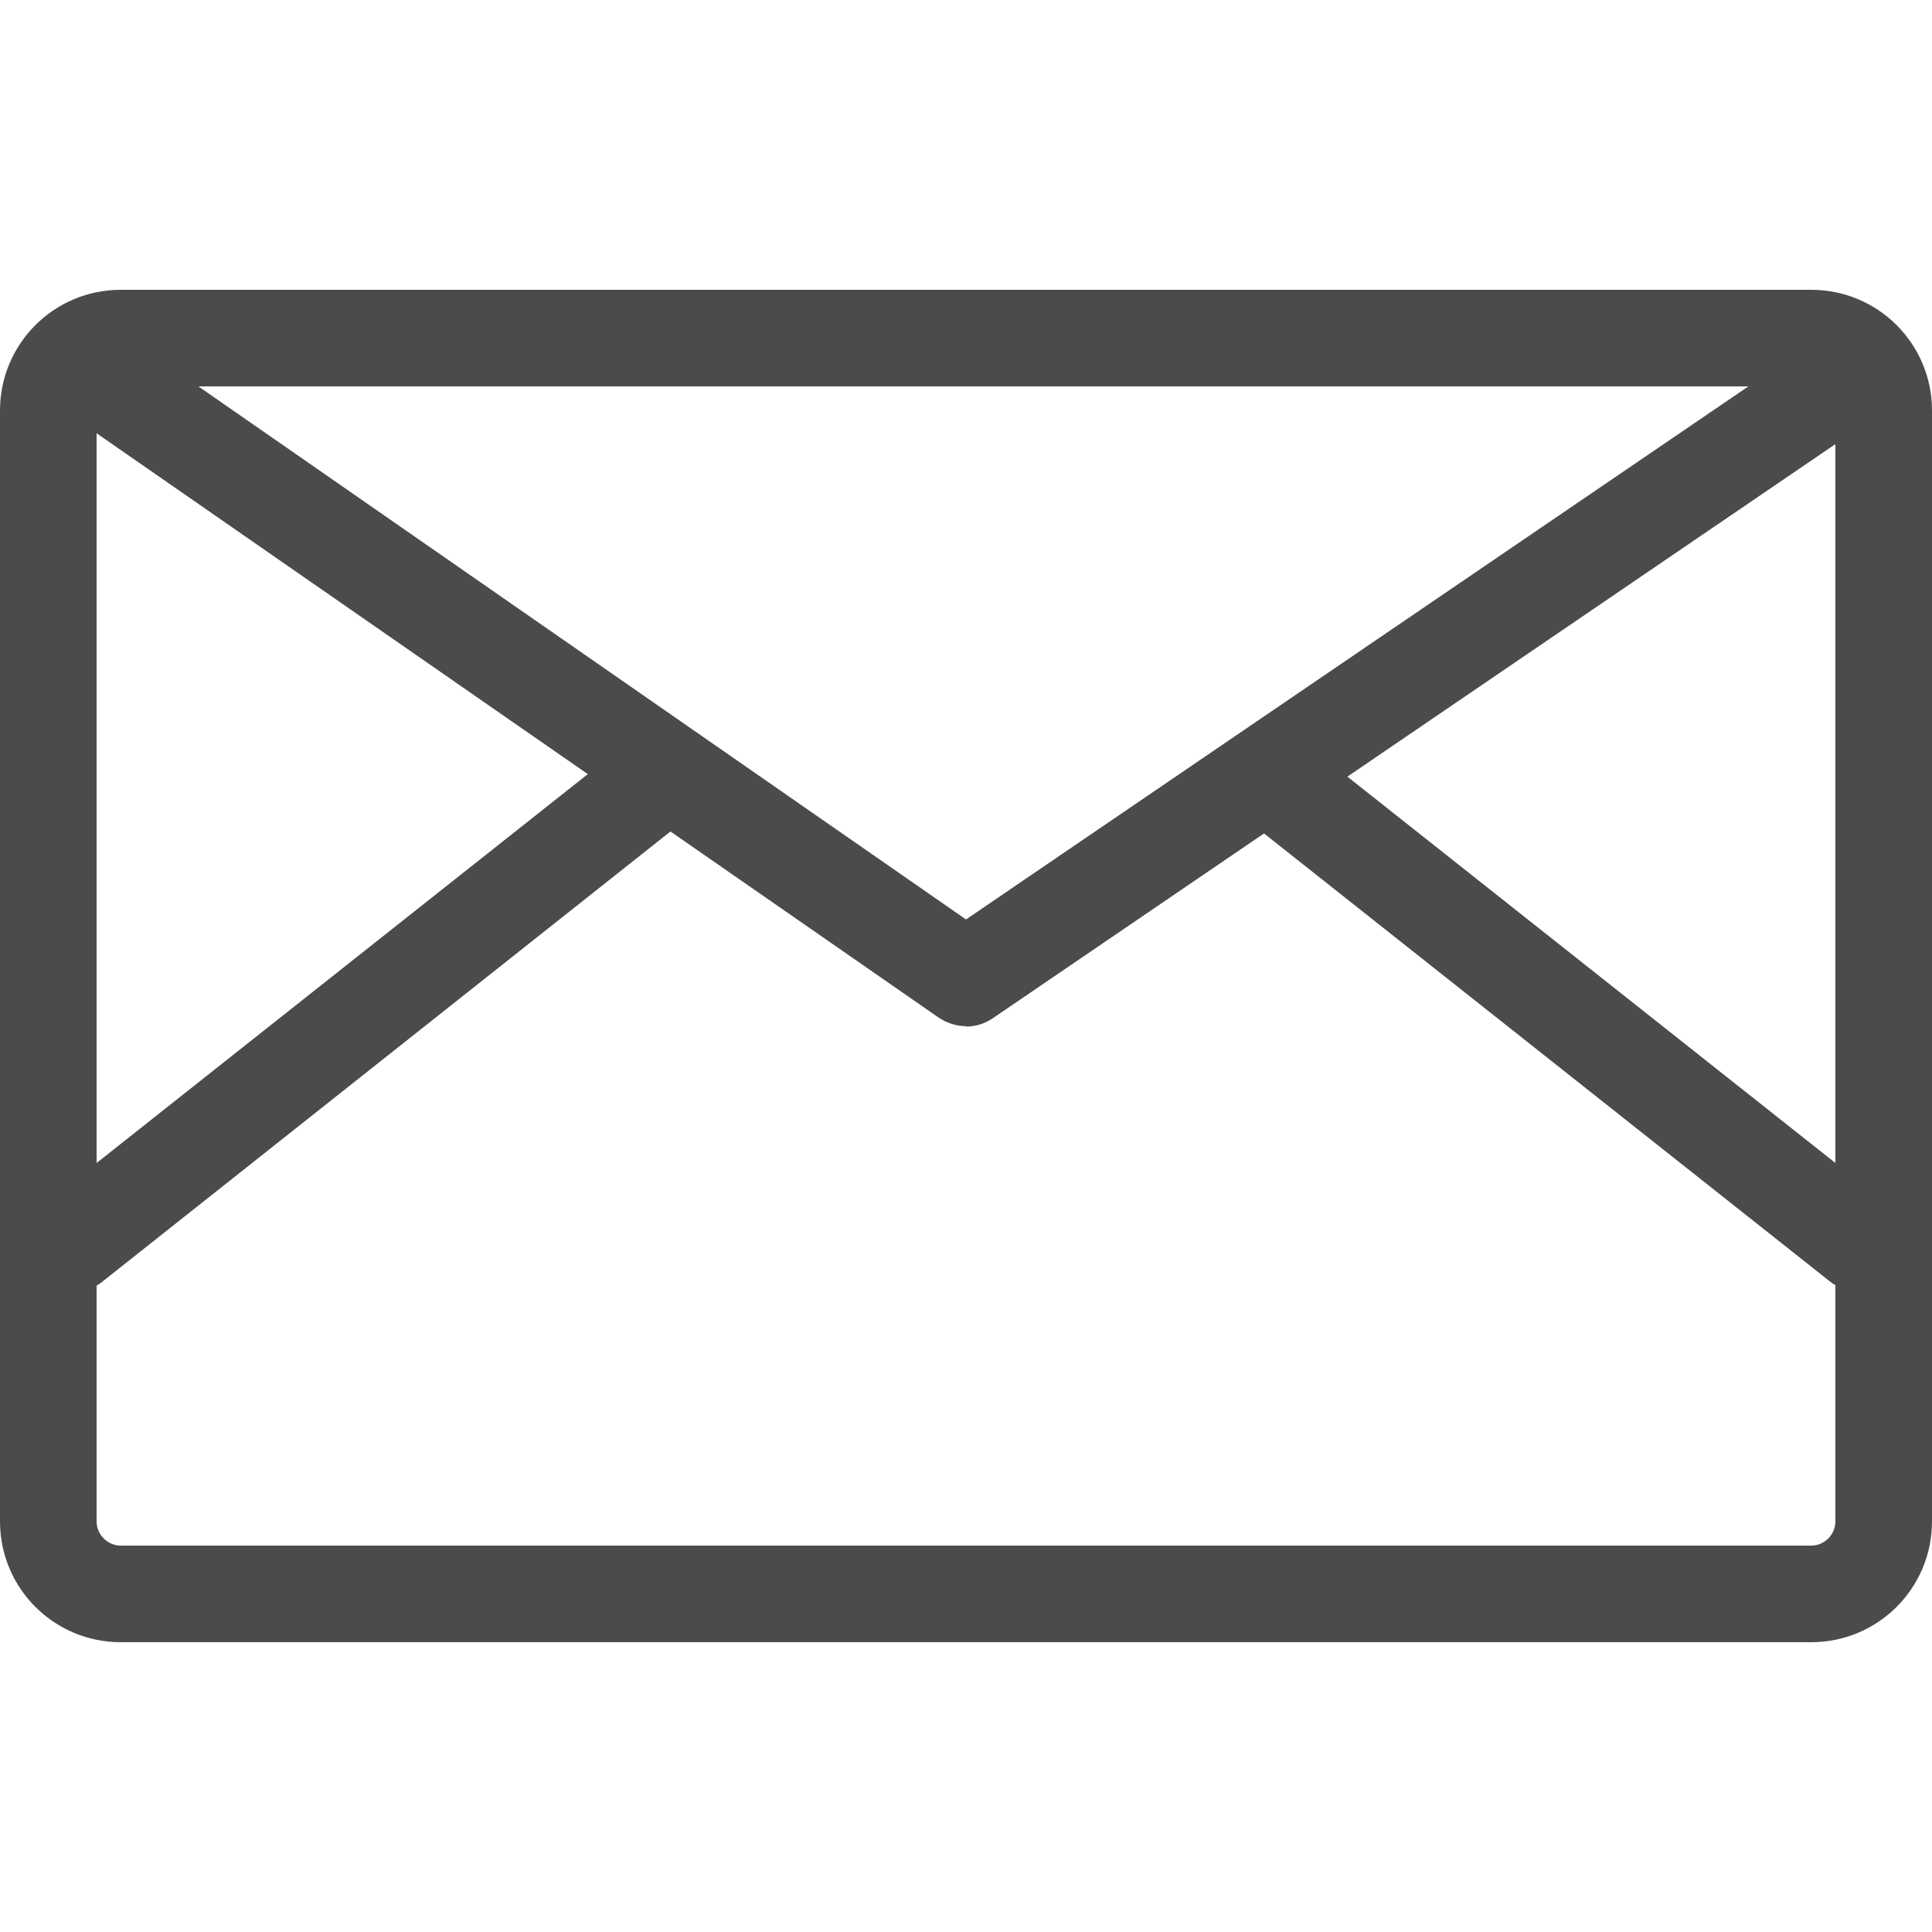
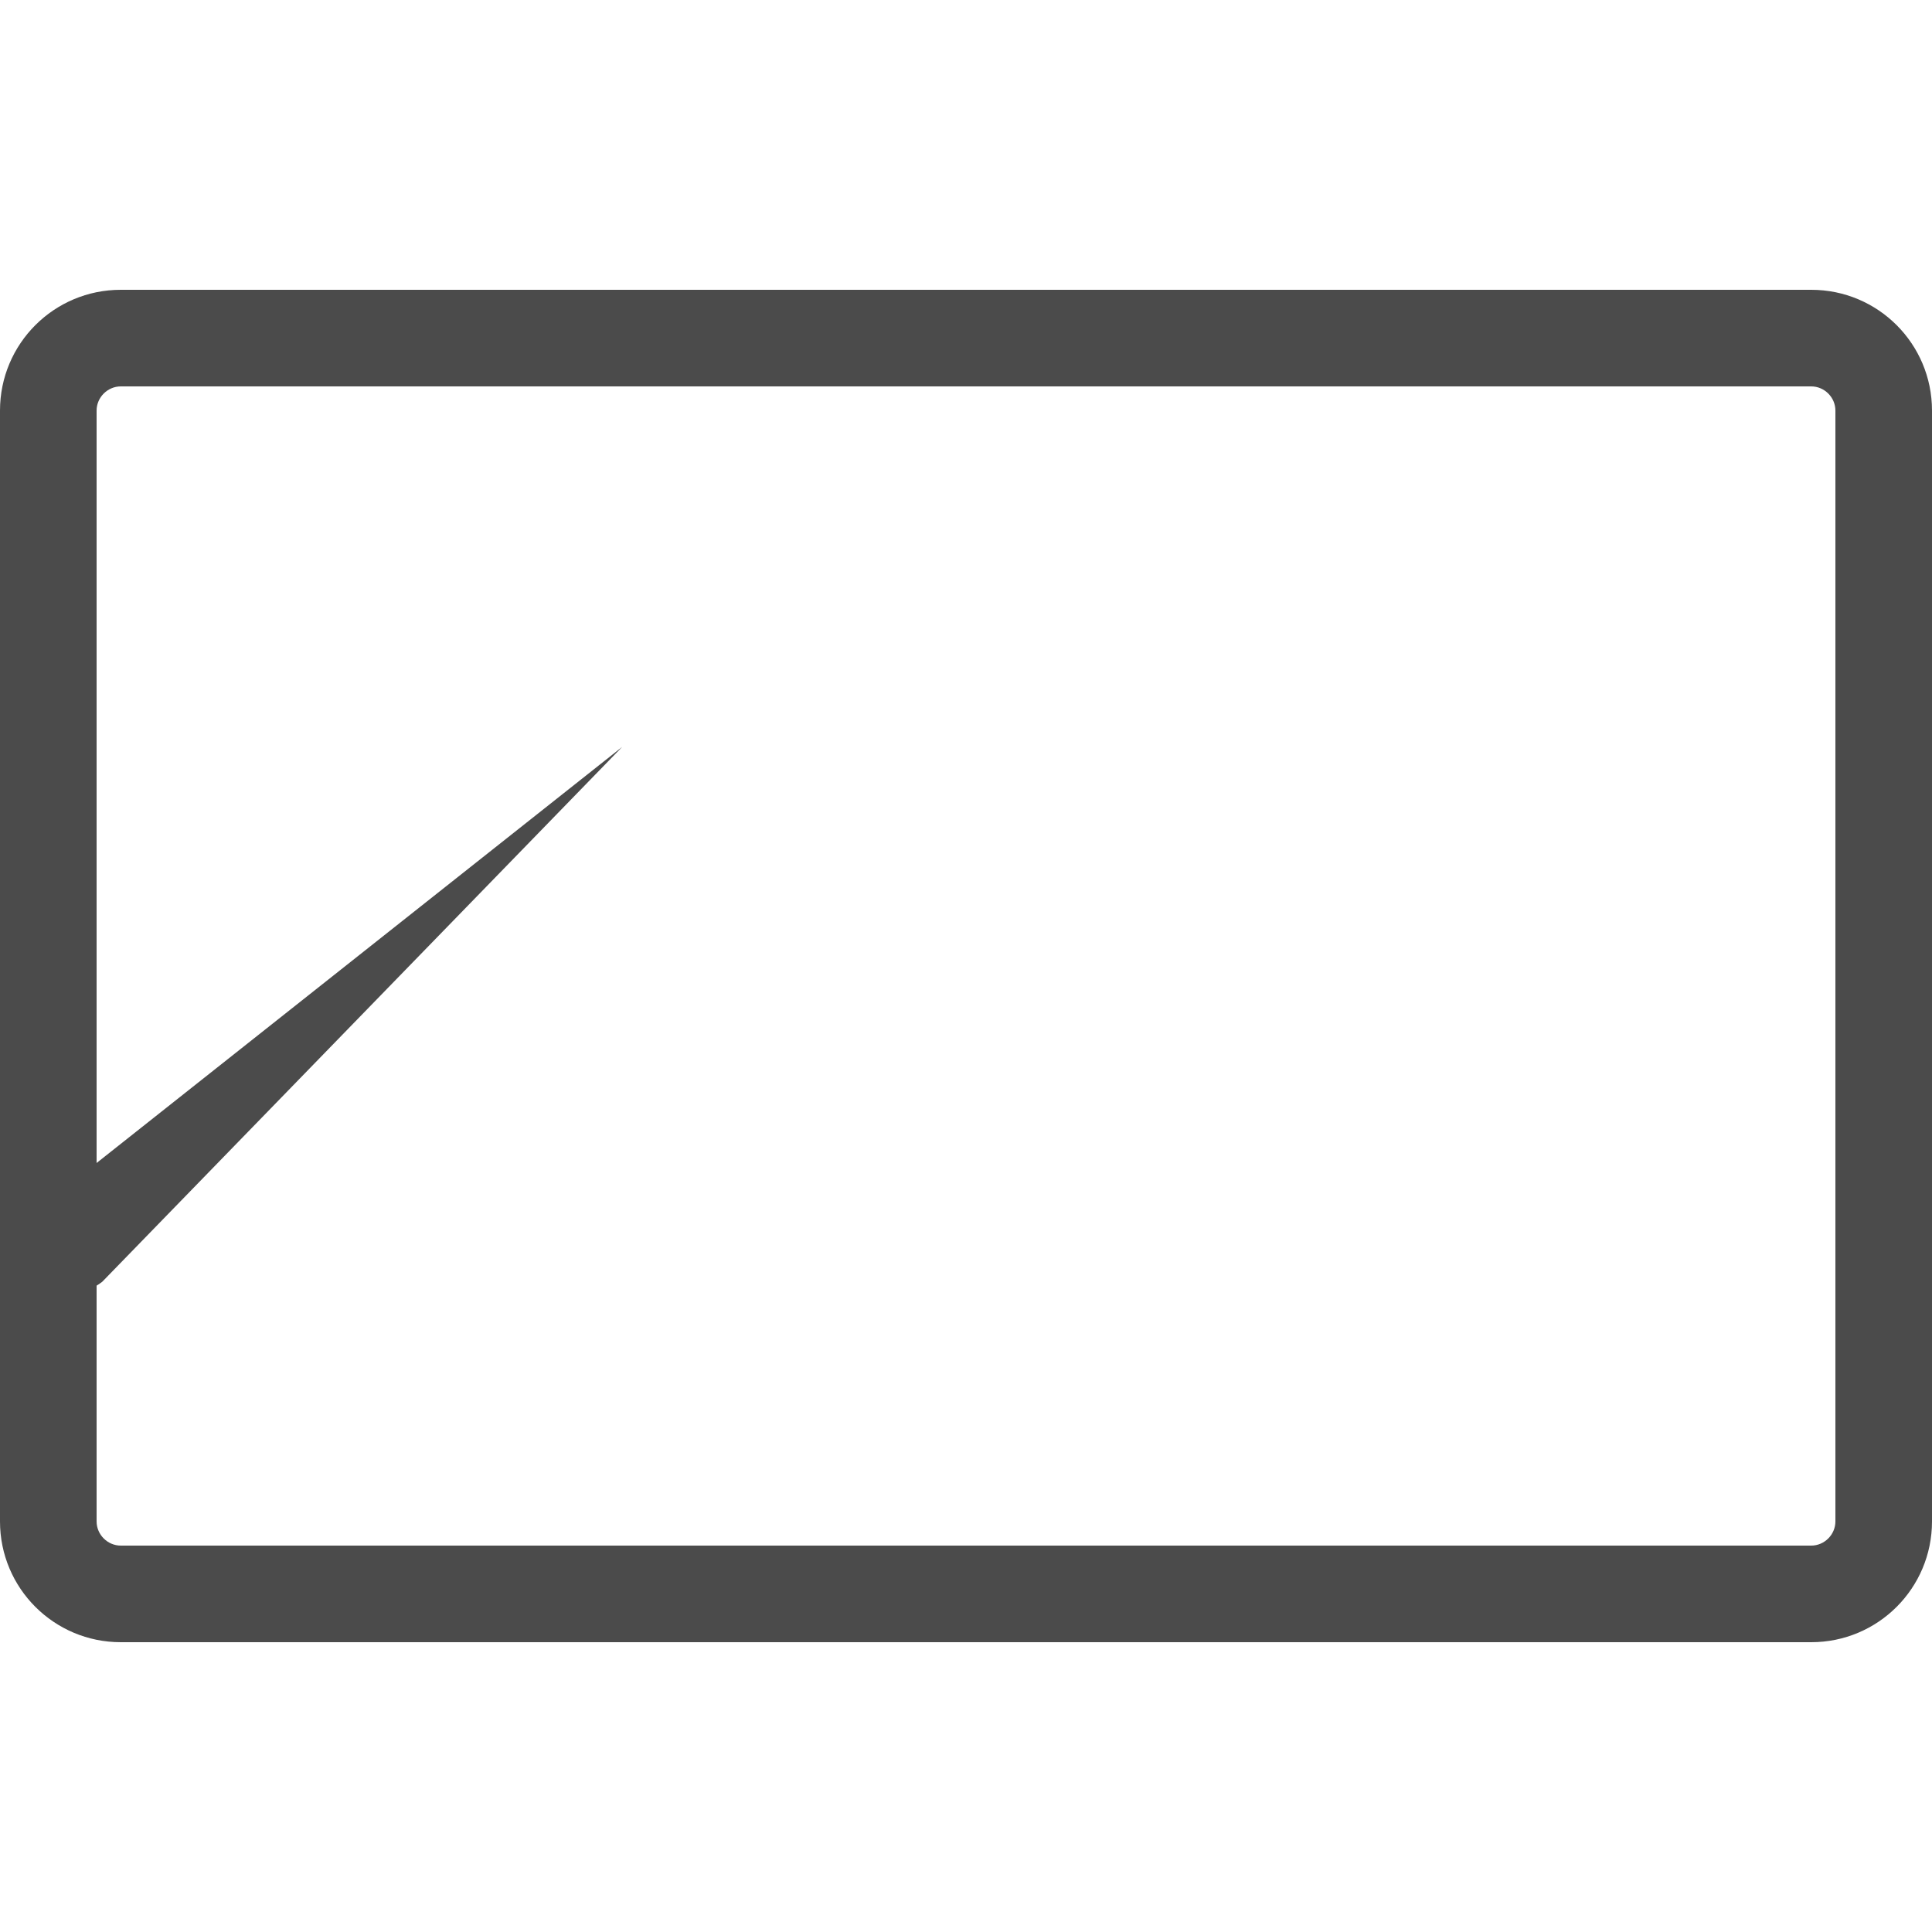
<svg xmlns="http://www.w3.org/2000/svg" id="_レイヤー_1" width="44" height="44" viewBox="0 0 44 44">
  <defs>
    <style>.cls-1{fill:#4b4b4b;}</style>
  </defs>
  <path class="cls-1" d="m41.25,8.8c.3,0,.55.25.55.55v25.3c0,.3-.25.55-.55.55H2.75c-.3,0-.55-.25-.55-.55V9.35c0-.3.25-.55.55-.55h38.5m0-2.2H2.75c-1.52,0-2.75,1.23-2.75,2.75v25.3c0,1.52,1.23,2.75,2.75,2.75h38.5c1.52,0,2.75-1.23,2.75-2.75V9.35c0-1.52-1.23-2.75-2.75-2.75h0Z" />
-   <path class="cls-1" d="m22,23.37c-.22,0-.44-.07-.63-.2L1.57,9.43c-.5-.35-.62-1.03-.28-1.53.35-.5,1.03-.62,1.53-.28l19.18,13.32,19.55-13.32c.5-.34,1.19-.21,1.53.29.34.5.21,1.19-.29,1.53l-20.18,13.75c-.19.13-.4.19-.62.19Z" />
-   <path class="cls-1" d="m1.65,29.42c-.32,0-.65-.14-.86-.42-.38-.48-.3-1.17.18-1.54l13.2-10.45c.48-.38,1.17-.3,1.54.18.38.48.3,1.17-.18,1.54L2.33,29.19c-.2.16-.44.24-.68.24Z" />
-   <path class="cls-1" d="m42.35,29.42c-.24,0-.48-.08-.68-.24l-13.2-10.45c-.48-.38-.56-1.07-.18-1.54.38-.48,1.07-.56,1.54-.18l13.2,10.45c.48.38.56,1.07.18,1.54-.22.27-.54.42-.86.42Z" />
+   <path class="cls-1" d="m1.65,29.42c-.32,0-.65-.14-.86-.42-.38-.48-.3-1.17.18-1.54l13.2-10.45L2.33,29.19c-.2.16-.44.24-.68.24Z" />
</svg>